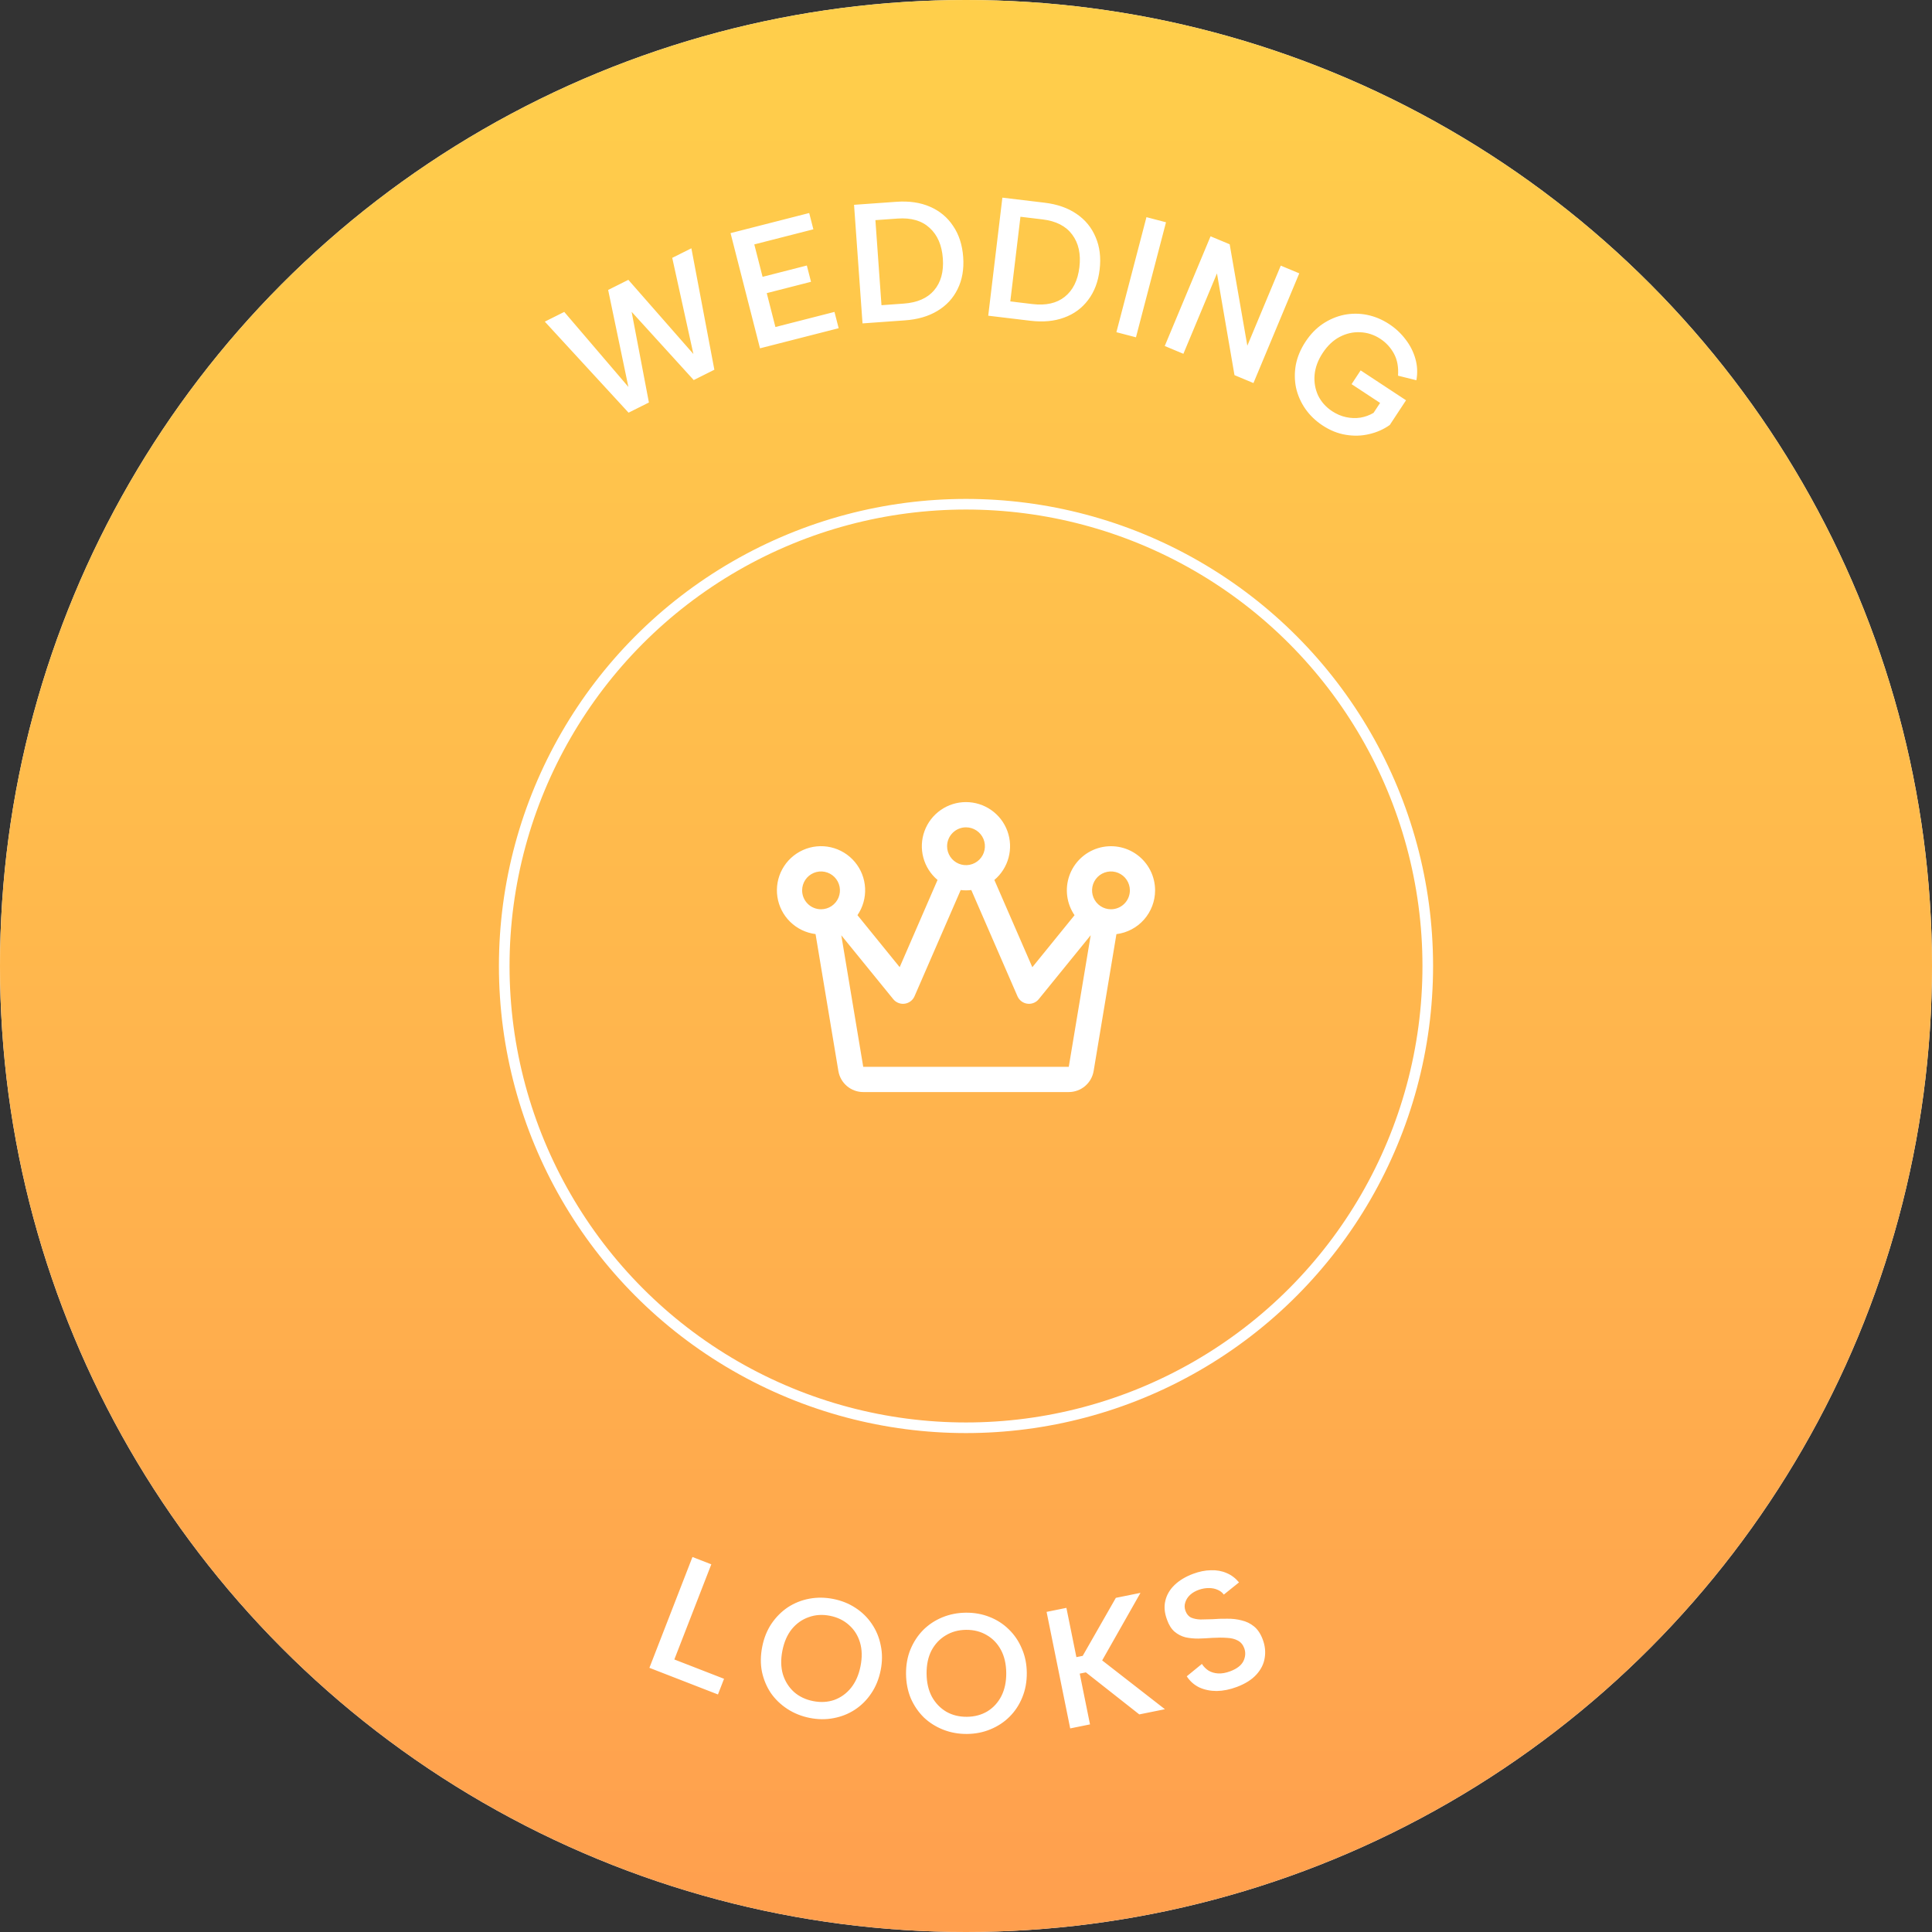
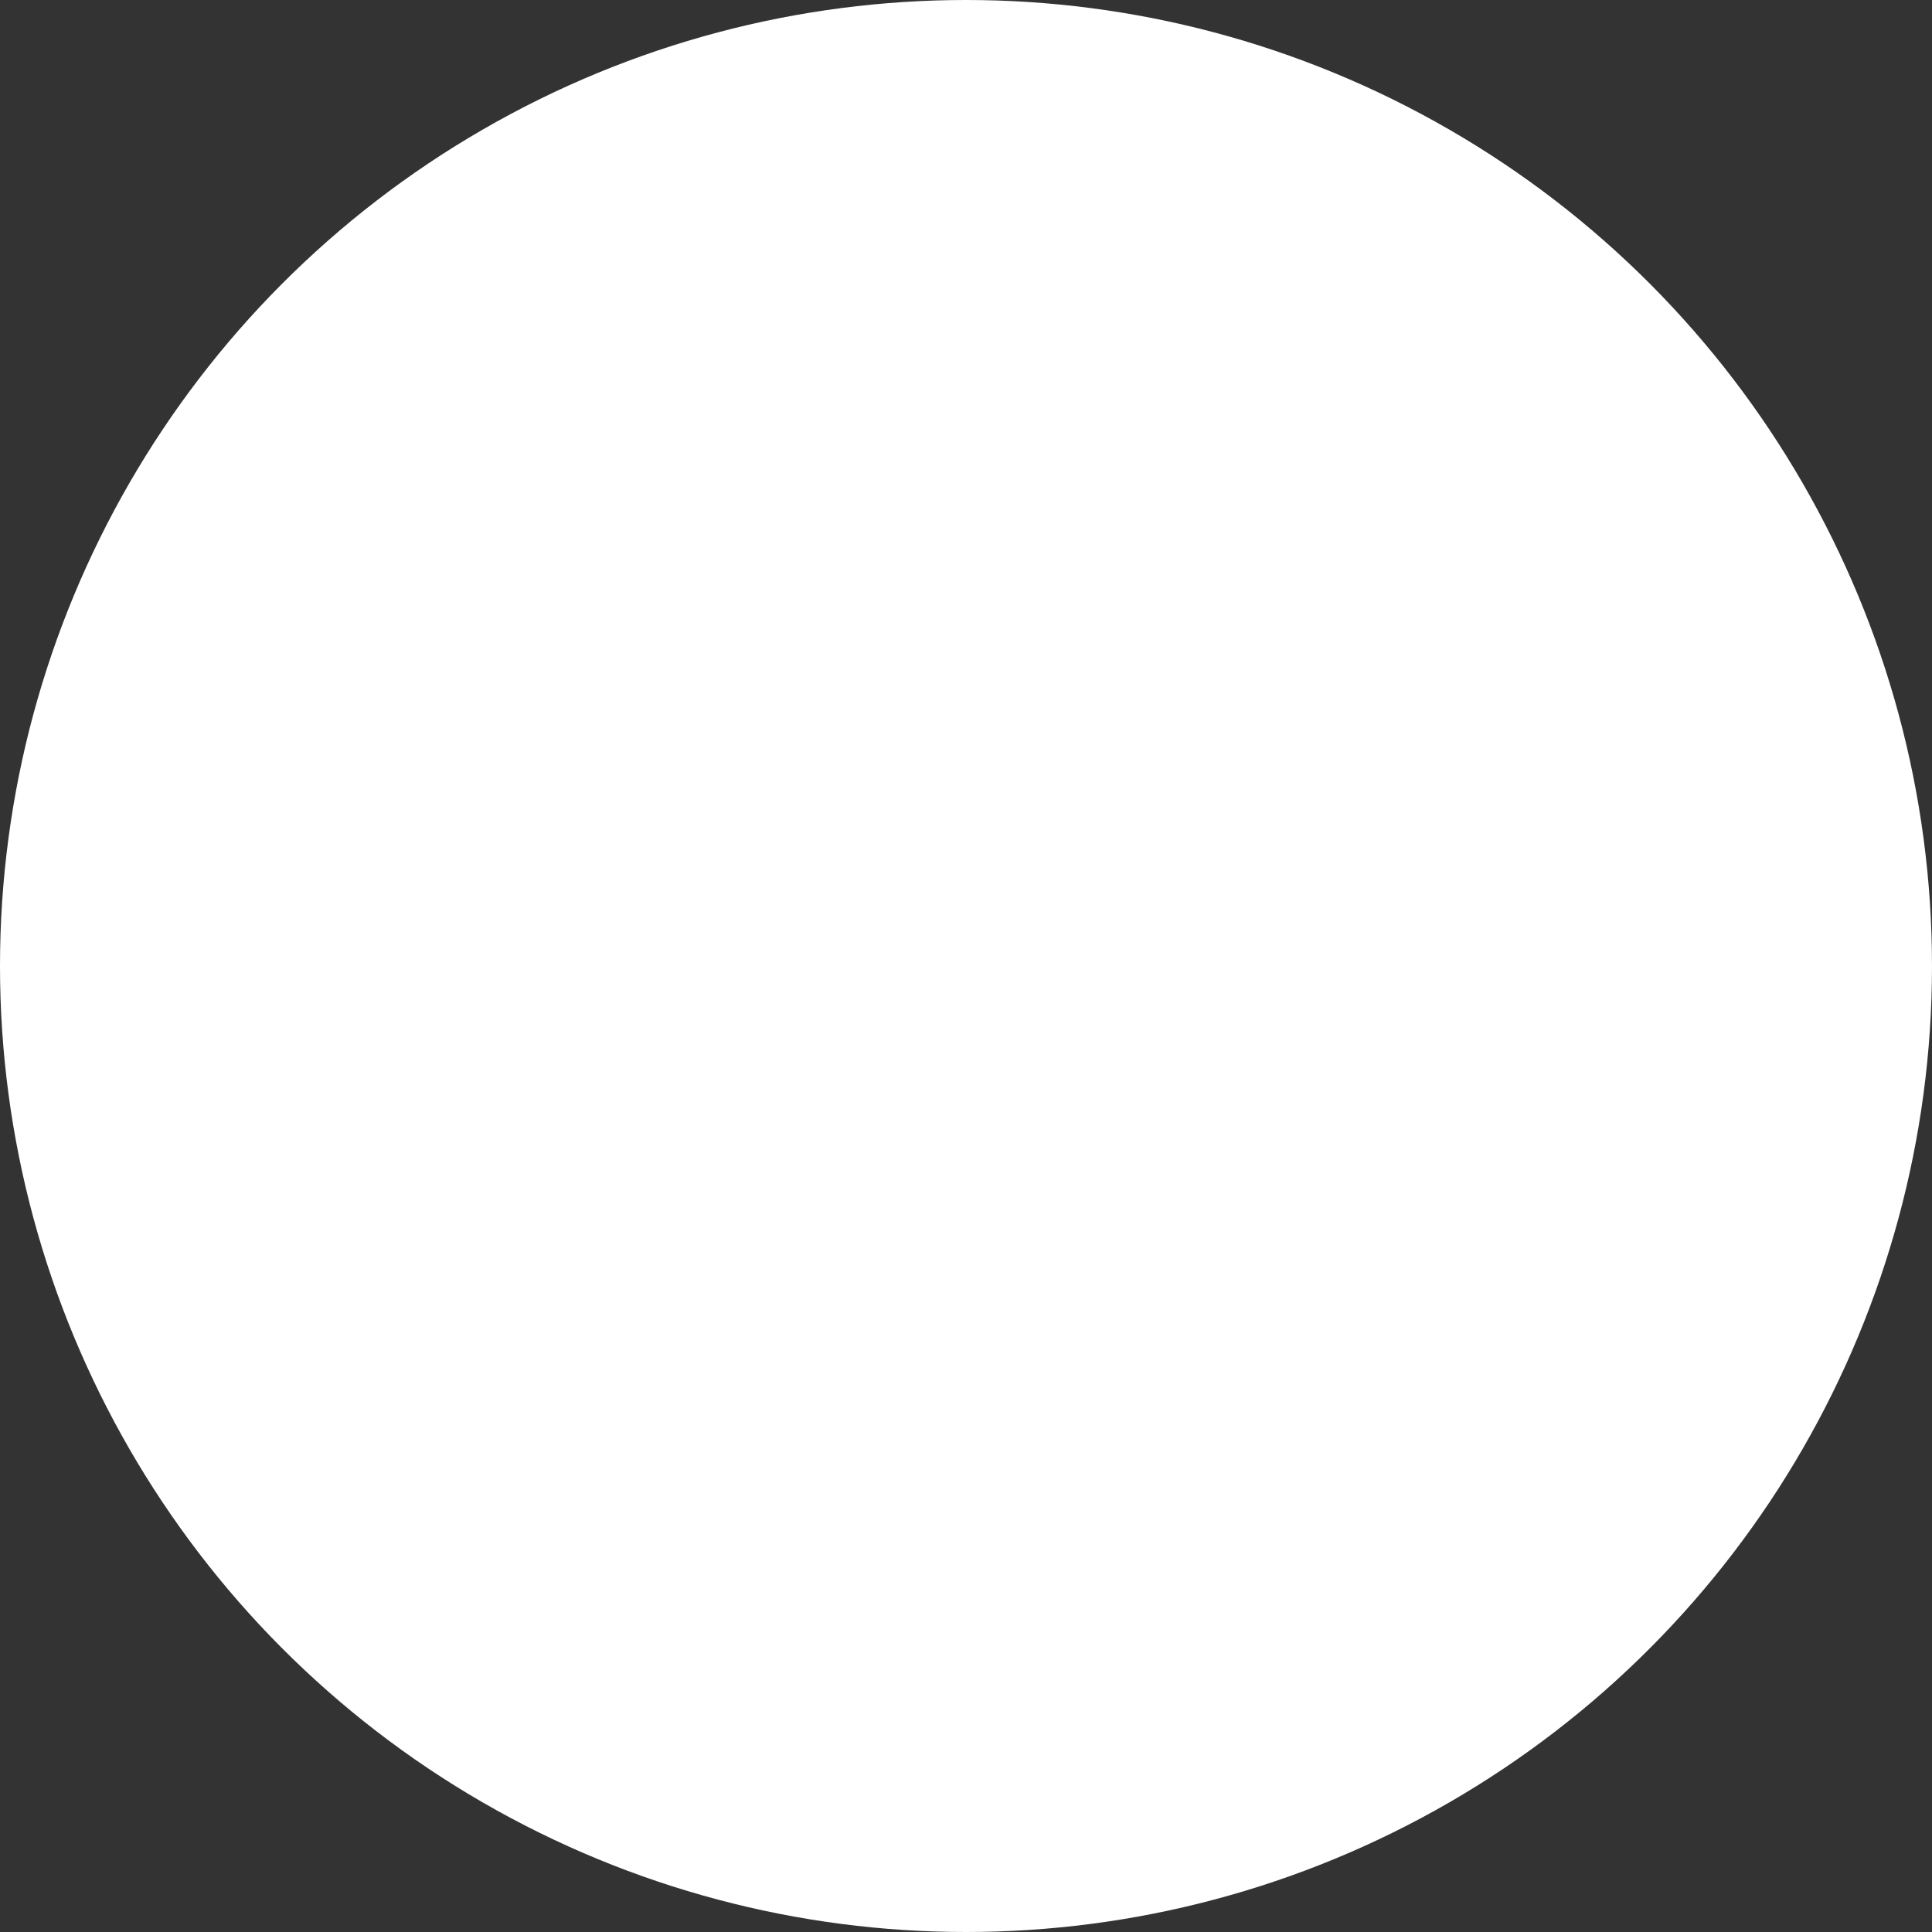
<svg xmlns="http://www.w3.org/2000/svg" fill="none" viewBox="0 0 182 182" height="182" width="182">
  <rect x="0" y="0" width="182" height="182" fill="#333333" stroke="none" />
  <circle fill="white" r="91" cy="91" cx="91" />
-   <circle fill="url(#paint0_linear_2026_1051)" r="91" cy="91" cx="91" />
  <circle stroke="white" r="43.5" cy="91" cx="91" />
-   <path fill="white" d="M67.007 147.364L63.524 156.327L68.207 158.147L67.633 159.623L61.176 157.114L65.232 146.674L67.007 147.364ZM76.283 161.834C75.508 161.68 74.808 161.4 74.182 160.994C73.555 160.587 73.034 160.087 72.619 159.494C72.216 158.892 71.936 158.222 71.777 157.484C71.631 156.738 71.64 155.951 71.804 155.125C71.965 154.308 72.254 153.588 72.671 152.964C73.101 152.331 73.617 151.814 74.218 151.411C74.831 151.01 75.504 150.741 76.237 150.603C76.972 150.466 77.726 150.474 78.5 150.627C79.274 150.78 79.969 151.059 80.585 151.463C81.212 151.87 81.726 152.374 82.129 152.976C82.542 153.58 82.822 154.255 82.968 155.001C83.126 155.739 83.125 156.516 82.963 157.333C82.8 158.159 82.503 158.889 82.073 159.522C81.656 160.146 81.142 160.658 80.53 161.059C79.93 161.452 79.263 161.717 78.529 161.854C77.806 161.994 77.057 161.987 76.283 161.834ZM76.596 160.248C77.308 160.389 77.973 160.352 78.592 160.138C79.213 159.912 79.739 159.533 80.171 158.998C80.605 158.454 80.903 157.773 81.064 156.957C81.228 156.13 81.212 155.388 81.016 154.729C80.82 154.071 80.477 153.524 79.986 153.09C79.498 152.646 78.898 152.353 78.186 152.212C77.475 152.071 76.809 152.113 76.188 152.339C75.569 152.553 75.038 152.927 74.596 153.459C74.164 153.993 73.866 154.674 73.703 155.5C73.541 156.317 73.558 157.059 73.751 157.728C73.958 158.389 74.305 158.941 74.793 159.386C75.284 159.82 75.885 160.108 76.596 160.248ZM91.098 163.343C90.309 163.35 89.566 163.218 88.871 162.947C88.175 162.676 87.563 162.292 87.036 161.796C86.52 161.288 86.109 160.689 85.804 159.999C85.51 159.297 85.359 158.525 85.351 157.683C85.344 156.851 85.481 156.087 85.763 155.391C86.055 154.684 86.455 154.073 86.962 153.556C87.48 153.039 88.085 152.639 88.775 152.356C89.466 152.072 90.206 151.927 90.996 151.92C91.785 151.913 92.522 152.045 93.207 152.316C93.903 152.587 94.509 152.976 95.026 153.484C95.553 153.991 95.964 154.595 96.258 155.297C96.563 155.987 96.719 156.749 96.727 157.58C96.734 158.423 96.592 159.198 96.3 159.904C96.018 160.6 95.618 161.207 95.1 161.723C94.592 162.229 93.993 162.624 93.302 162.907C92.622 163.191 91.888 163.336 91.098 163.343ZM91.084 161.727C91.809 161.721 92.453 161.55 93.015 161.214C93.578 160.868 94.016 160.389 94.33 159.778C94.645 159.157 94.798 158.43 94.791 157.598C94.783 156.755 94.617 156.031 94.291 155.426C93.966 154.821 93.519 154.356 92.951 154.03C92.382 153.694 91.736 153.529 91.01 153.536C90.285 153.542 89.641 153.719 89.079 154.065C88.516 154.401 88.073 154.874 87.748 155.485C87.433 156.096 87.28 156.823 87.287 157.665C87.295 158.497 87.461 159.221 87.787 159.837C88.123 160.442 88.575 160.912 89.143 161.249C89.712 161.574 90.359 161.734 91.084 161.727ZM98.592 151.844L100.458 151.466L101.399 156.107L101.994 155.987L105.116 150.522L107.437 150.052L103.828 156.415L109.739 161.013L107.324 161.502L102.293 157.542L101.713 157.66L102.682 162.443L100.816 162.821L98.592 151.844ZM113.222 156.747C113.387 157.004 113.597 157.216 113.853 157.382C114.115 157.535 114.415 157.622 114.753 157.643C115.102 157.661 115.48 157.593 115.89 157.44C116.519 157.204 116.935 156.883 117.136 156.478C117.333 156.062 117.357 155.654 117.208 155.255C117.084 154.925 116.881 154.688 116.599 154.543C116.327 154.394 115.988 154.31 115.583 154.291C115.173 154.262 114.718 154.262 114.216 154.291C113.761 154.324 113.32 154.347 112.892 154.359C112.46 154.362 112.051 154.321 111.667 154.237C111.289 154.139 110.95 153.964 110.65 153.712C110.347 153.45 110.109 153.072 109.936 152.579C109.696 151.939 109.644 151.344 109.779 150.792C109.911 150.23 110.203 149.734 110.656 149.302C111.11 148.87 111.686 148.523 112.385 148.262C112.975 148.041 113.536 147.928 114.069 147.922C114.609 147.902 115.103 147.99 115.552 148.187C115.998 148.373 116.387 148.666 116.718 149.065L115.287 150.216C115.145 150.019 114.952 149.869 114.709 149.767C114.462 149.654 114.184 149.598 113.877 149.6C113.58 149.597 113.275 149.649 112.961 149.754C112.618 149.872 112.332 150.036 112.104 150.247C111.885 150.454 111.735 150.692 111.654 150.962C111.569 151.221 111.577 151.486 111.678 151.756C111.794 152.065 111.975 152.276 112.222 152.389C112.466 152.491 112.755 152.548 113.089 152.56C113.43 152.557 113.803 152.549 114.207 152.534C114.672 152.497 115.139 152.482 115.608 152.488C116.084 152.481 116.536 152.533 116.966 152.646C117.401 152.745 117.791 152.935 118.136 153.216C118.48 153.497 118.753 153.907 118.955 154.447C119.172 155.026 119.234 155.601 119.14 156.172C119.056 156.738 118.796 157.263 118.362 157.744C117.927 158.226 117.31 158.616 116.511 158.916C115.862 159.159 115.232 159.286 114.621 159.298C114.017 159.297 113.468 159.184 112.973 158.959C112.485 158.72 112.093 158.371 111.796 157.913L113.222 156.747Z" />
-   <path fill="white" d="M61.129 37.916L59.212 38.875L51.323 30.299L53.154 29.383L59.196 36.45L57.289 27.313L59.192 26.361L65.32 33.349L63.327 24.291L65.13 23.389L67.295 34.829L65.35 35.803L59.501 29.373L61.129 37.916ZM76.622 21.602L71.057 23.024L71.837 26.078L76.007 25.012L76.4 26.547L72.23 27.613L73.046 30.806L78.611 29.383L79.004 30.918L71.594 32.812L68.82 21.961L76.229 20.067L76.622 21.602ZM84.444 19.009C85.646 18.923 86.7 19.078 87.605 19.473C88.521 19.867 89.249 20.473 89.788 21.29C90.338 22.095 90.653 23.073 90.736 24.222C90.817 25.36 90.642 26.362 90.212 27.227C89.793 28.091 89.157 28.778 88.306 29.288C87.466 29.797 86.444 30.095 85.242 30.18L81.252 30.465L80.454 19.294L84.444 19.009ZM85.129 28.6C86.406 28.509 87.36 28.093 87.992 27.353C88.633 26.602 88.909 25.603 88.82 24.359C88.731 23.103 88.314 22.138 87.571 21.464C86.838 20.789 85.834 20.498 84.557 20.589L82.466 20.738L83.038 28.75L85.129 28.6ZM98.398 19.095C99.595 19.238 100.6 19.59 101.414 20.149C102.239 20.71 102.838 21.443 103.213 22.347C103.6 23.242 103.725 24.262 103.588 25.405C103.452 26.539 103.091 27.489 102.505 28.257C101.93 29.026 101.176 29.58 100.243 29.919C99.322 30.26 98.262 30.359 97.066 30.216L93.094 29.74L94.427 18.619L98.398 19.095ZM97.254 28.643C98.525 28.795 99.541 28.568 100.301 27.96C101.073 27.344 101.533 26.416 101.682 25.177C101.832 23.927 101.605 22.901 101.003 22.098C100.412 21.297 99.481 20.82 98.21 20.668L96.129 20.419L95.173 28.393L97.254 28.643ZM107.999 20.457L109.841 20.939L107.011 31.775L105.168 31.294L107.999 20.457ZM122.395 25.75L118.079 36.085L116.292 35.339L114.642 25.755L111.479 33.329L109.722 32.595L114.038 22.26L115.839 23.012L117.502 32.567L120.652 25.022L122.395 25.75ZM131.698 35.391C131.755 34.586 131.629 33.896 131.318 33.321C131.006 32.745 130.579 32.279 130.036 31.921C129.448 31.534 128.812 31.326 128.128 31.298C127.46 31.266 126.813 31.415 126.187 31.744C125.577 32.07 125.049 32.572 124.603 33.249C124.157 33.926 123.902 34.614 123.838 35.312C123.78 36.002 123.89 36.649 124.169 37.254C124.463 37.856 124.903 38.35 125.491 38.737C125.91 39.013 126.349 39.2 126.808 39.298C127.267 39.396 127.717 39.411 128.157 39.343C128.604 39.267 129.016 39.116 129.393 38.892L130.009 37.957L127.323 36.188L128.176 34.892L132.452 37.707L130.922 40.033C130.344 40.444 129.695 40.732 128.974 40.896C128.262 41.066 127.527 41.086 126.769 40.958C126.02 40.835 125.293 40.542 124.589 40.078C123.93 39.644 123.387 39.121 122.961 38.508C122.543 37.901 122.253 37.245 122.093 36.538C121.946 35.829 121.939 35.103 122.071 34.36C122.218 33.613 122.522 32.888 122.986 32.184C123.443 31.489 123.983 30.931 124.605 30.511C125.241 30.087 125.914 29.802 126.623 29.656C127.341 29.515 128.062 29.517 128.784 29.661C129.516 29.811 130.212 30.102 130.871 30.536C131.468 30.929 131.978 31.406 132.401 31.965C132.831 32.516 133.14 33.122 133.33 33.784C133.521 34.445 133.553 35.124 133.427 35.82L131.698 35.391Z" />
-   <path fill="white" d="M108.813 83.875C108.813 83.224 108.661 82.582 108.368 82.001C108.075 81.419 107.649 80.915 107.126 80.528C106.602 80.141 105.995 79.883 105.353 79.774C104.712 79.665 104.053 79.708 103.431 79.9C102.809 80.092 102.241 80.427 101.772 80.879C101.303 81.33 100.947 81.886 100.733 82.5C100.518 83.115 100.451 83.771 100.536 84.417C100.621 85.062 100.857 85.678 101.224 86.216L97.248 91.114L93.672 82.895C94.324 82.346 94.792 81.61 95.011 80.787C95.231 79.963 95.192 79.092 94.9 78.291C94.608 77.49 94.077 76.799 93.378 76.31C92.68 75.821 91.848 75.559 90.996 75.559C90.143 75.559 89.311 75.821 88.613 76.31C87.915 76.799 87.383 77.49 87.091 78.291C86.799 79.092 86.76 79.963 86.98 80.787C87.2 81.61 87.667 82.346 88.319 82.895L84.752 91.11L80.776 86.211C81.287 85.463 81.539 84.568 81.494 83.663C81.449 82.758 81.11 81.892 80.527 81.198C79.945 80.503 79.152 80.018 78.268 79.817C77.385 79.615 76.46 79.707 75.634 80.08C74.808 80.453 74.126 81.085 73.693 81.881C73.259 82.677 73.098 83.592 73.233 84.488C73.368 85.384 73.793 86.212 74.441 86.844C75.09 87.477 75.928 87.88 76.827 87.993L78.977 100.89C79.069 101.445 79.355 101.949 79.784 102.312C80.213 102.675 80.757 102.875 81.319 102.875H100.681C101.243 102.875 101.787 102.675 102.216 102.312C102.645 101.949 102.931 101.445 103.024 100.89L105.171 87.999C106.177 87.873 107.101 87.385 107.772 86.625C108.442 85.866 108.812 84.888 108.813 83.875ZM91 77.937C91.352 77.937 91.697 78.042 91.99 78.238C92.283 78.433 92.511 78.712 92.646 79.037C92.781 79.362 92.816 79.721 92.747 80.066C92.678 80.412 92.509 80.729 92.26 80.978C92.01 81.227 91.693 81.397 91.348 81.466C91.002 81.534 90.644 81.499 90.319 81.364C89.993 81.23 89.715 81.001 89.519 80.708C89.323 80.415 89.219 80.071 89.219 79.719C89.219 79.246 89.406 78.793 89.741 78.459C90.075 78.125 90.528 77.937 91 77.937ZM75.563 83.875C75.563 83.523 75.667 83.178 75.863 82.885C76.058 82.592 76.337 82.364 76.662 82.229C76.988 82.094 77.346 82.059 77.691 82.128C78.037 82.197 78.354 82.366 78.603 82.615C78.853 82.865 79.022 83.182 79.091 83.527C79.16 83.873 79.124 84.231 78.99 84.557C78.855 84.882 78.626 85.16 78.334 85.356C78.04 85.552 77.696 85.656 77.344 85.656C76.871 85.656 76.418 85.469 76.084 85.134C75.75 84.8 75.563 84.347 75.563 83.875ZM100.681 100.5H81.319L79.253 88.108L84.141 94.117C84.251 94.255 84.392 94.367 84.551 94.444C84.711 94.521 84.885 94.562 85.063 94.562C85.116 94.563 85.17 94.559 85.223 94.552C85.425 94.525 85.617 94.445 85.78 94.322C85.943 94.199 86.071 94.036 86.152 93.848L90.501 83.844C90.833 83.885 91.168 83.885 91.499 83.844L95.848 93.848C95.929 94.036 96.058 94.199 96.22 94.322C96.383 94.445 96.575 94.525 96.777 94.552C96.83 94.559 96.884 94.563 96.938 94.562C97.115 94.562 97.29 94.521 97.449 94.444C97.609 94.367 97.749 94.255 97.859 94.117L102.747 88.102L100.681 100.5ZM104.656 85.656C104.304 85.656 103.96 85.552 103.667 85.356C103.374 85.16 103.146 84.882 103.011 84.557C102.876 84.231 102.841 83.873 102.909 83.527C102.978 83.182 103.148 82.865 103.397 82.615C103.646 82.366 103.963 82.197 104.309 82.128C104.654 82.059 105.013 82.094 105.338 82.229C105.663 82.364 105.942 82.592 106.137 82.885C106.333 83.178 106.438 83.523 106.438 83.875C106.438 84.347 106.25 84.8 105.916 85.134C105.582 85.469 105.129 85.656 104.656 85.656Z" />
  <defs>
    <linearGradient gradientUnits="userSpaceOnUse" y2="182" x2="91" y1="0" x1="91" id="paint0_linear_2026_1051">
      <stop stop-color="#FFCF4B" />
      <stop stop-color="#FF9F4E" offset="1" />
    </linearGradient>
  </defs>
</svg>